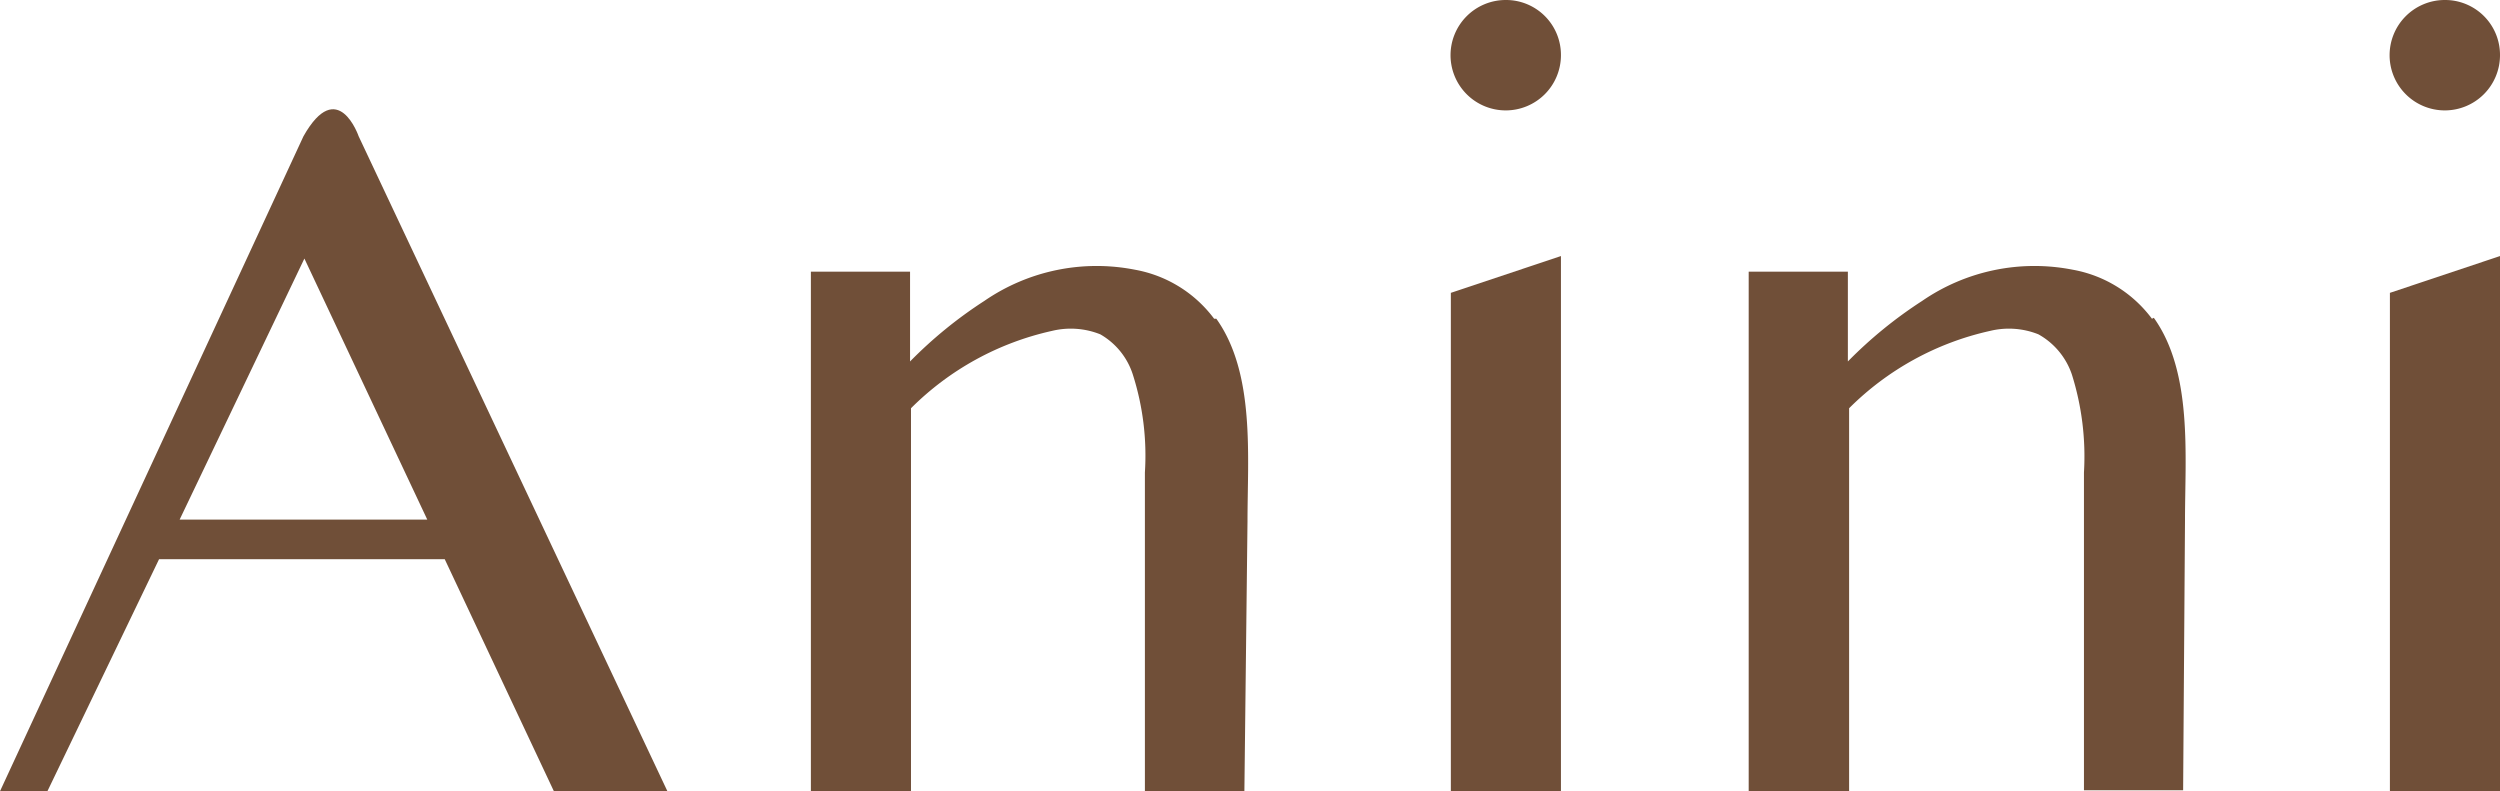
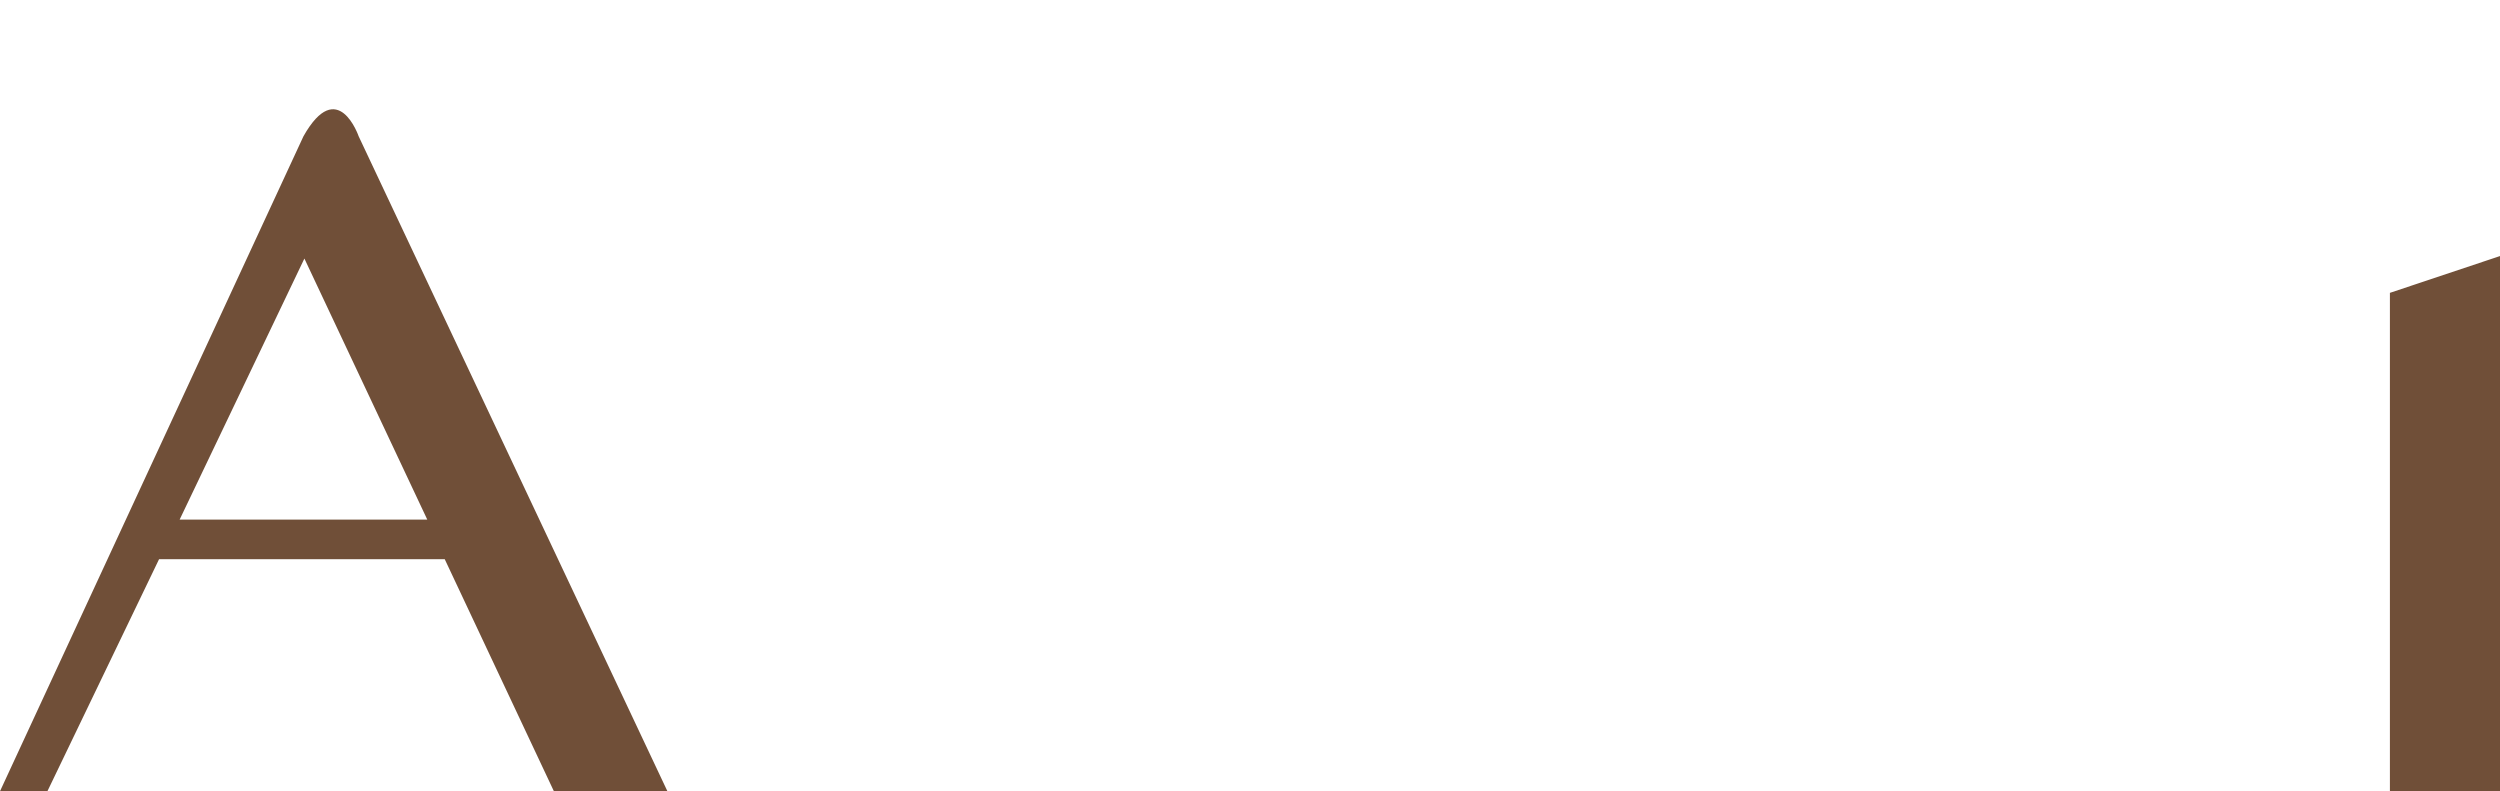
<svg xmlns="http://www.w3.org/2000/svg" viewBox="0 0 80.16 25.37">
  <defs>
    <style>.cls-1{fill:#704f38;}</style>
  </defs>
  <title>logo</title>
  <g id="圖層_2" data-name="圖層 2">
    <g id="圖層_1-2" data-name="圖層 1">
      <path class="cls-1" d="M17.76,25.37H21.4l-9.9-21s-.67-1.95-1.77,0L0,25.37H1.52L5.1,17.93h9.16Zm-12-8.71,4-8.37,3.94,8.37Z" />
-       <path class="cls-1" d="M50.05,1.77A1.77,1.77,0,1,1,48.28,0a1.76,1.76,0,0,1,1.77,1.77" />
-       <path class="cls-1" d="M38.93,10.22A4.06,4.06,0,0,0,36.4,8.65a6.35,6.35,0,0,0-4.84,1,13.91,13.91,0,0,0-2.38,1.94V8.71H26V25.37h3.21V13.09a9.22,9.22,0,0,1,4.52-2.48,2.55,2.55,0,0,1,1.55.11A2.29,2.29,0,0,1,36.32,12a8.54,8.54,0,0,1,.39,3.15V25.37H39.9L40,16.71c0-2.07.25-4.74-1-6.49" />
-       <polyline class="cls-1" points="46.52 9.39 50.05 8.21 50.05 25.37 46.52 25.37" />
-       <path class="cls-1" d="M80.16,1.77A1.77,1.77,0,1,1,78.39,0a1.76,1.76,0,0,1,1.77,1.77" />
-       <path class="cls-1" d="M69,10.22a4.06,4.06,0,0,0-2.53-1.57,6.35,6.35,0,0,0-4.84,1,13.91,13.91,0,0,0-2.38,1.94V8.71H56.07V25.37h3.22V13.09a9.22,9.22,0,0,1,4.52-2.48,2.55,2.55,0,0,1,1.55.11A2.33,2.33,0,0,1,66.43,12a8.75,8.75,0,0,1,.39,3.15c0,3.4,0,6.79,0,10.19H70l.06-8.66c0-2.07.25-4.74-1-6.49" />
      <polyline class="cls-1" points="76.63 9.39 80.16 8.21 80.16 25.37 76.63 25.37" />
    </g>
  </g>
</svg>